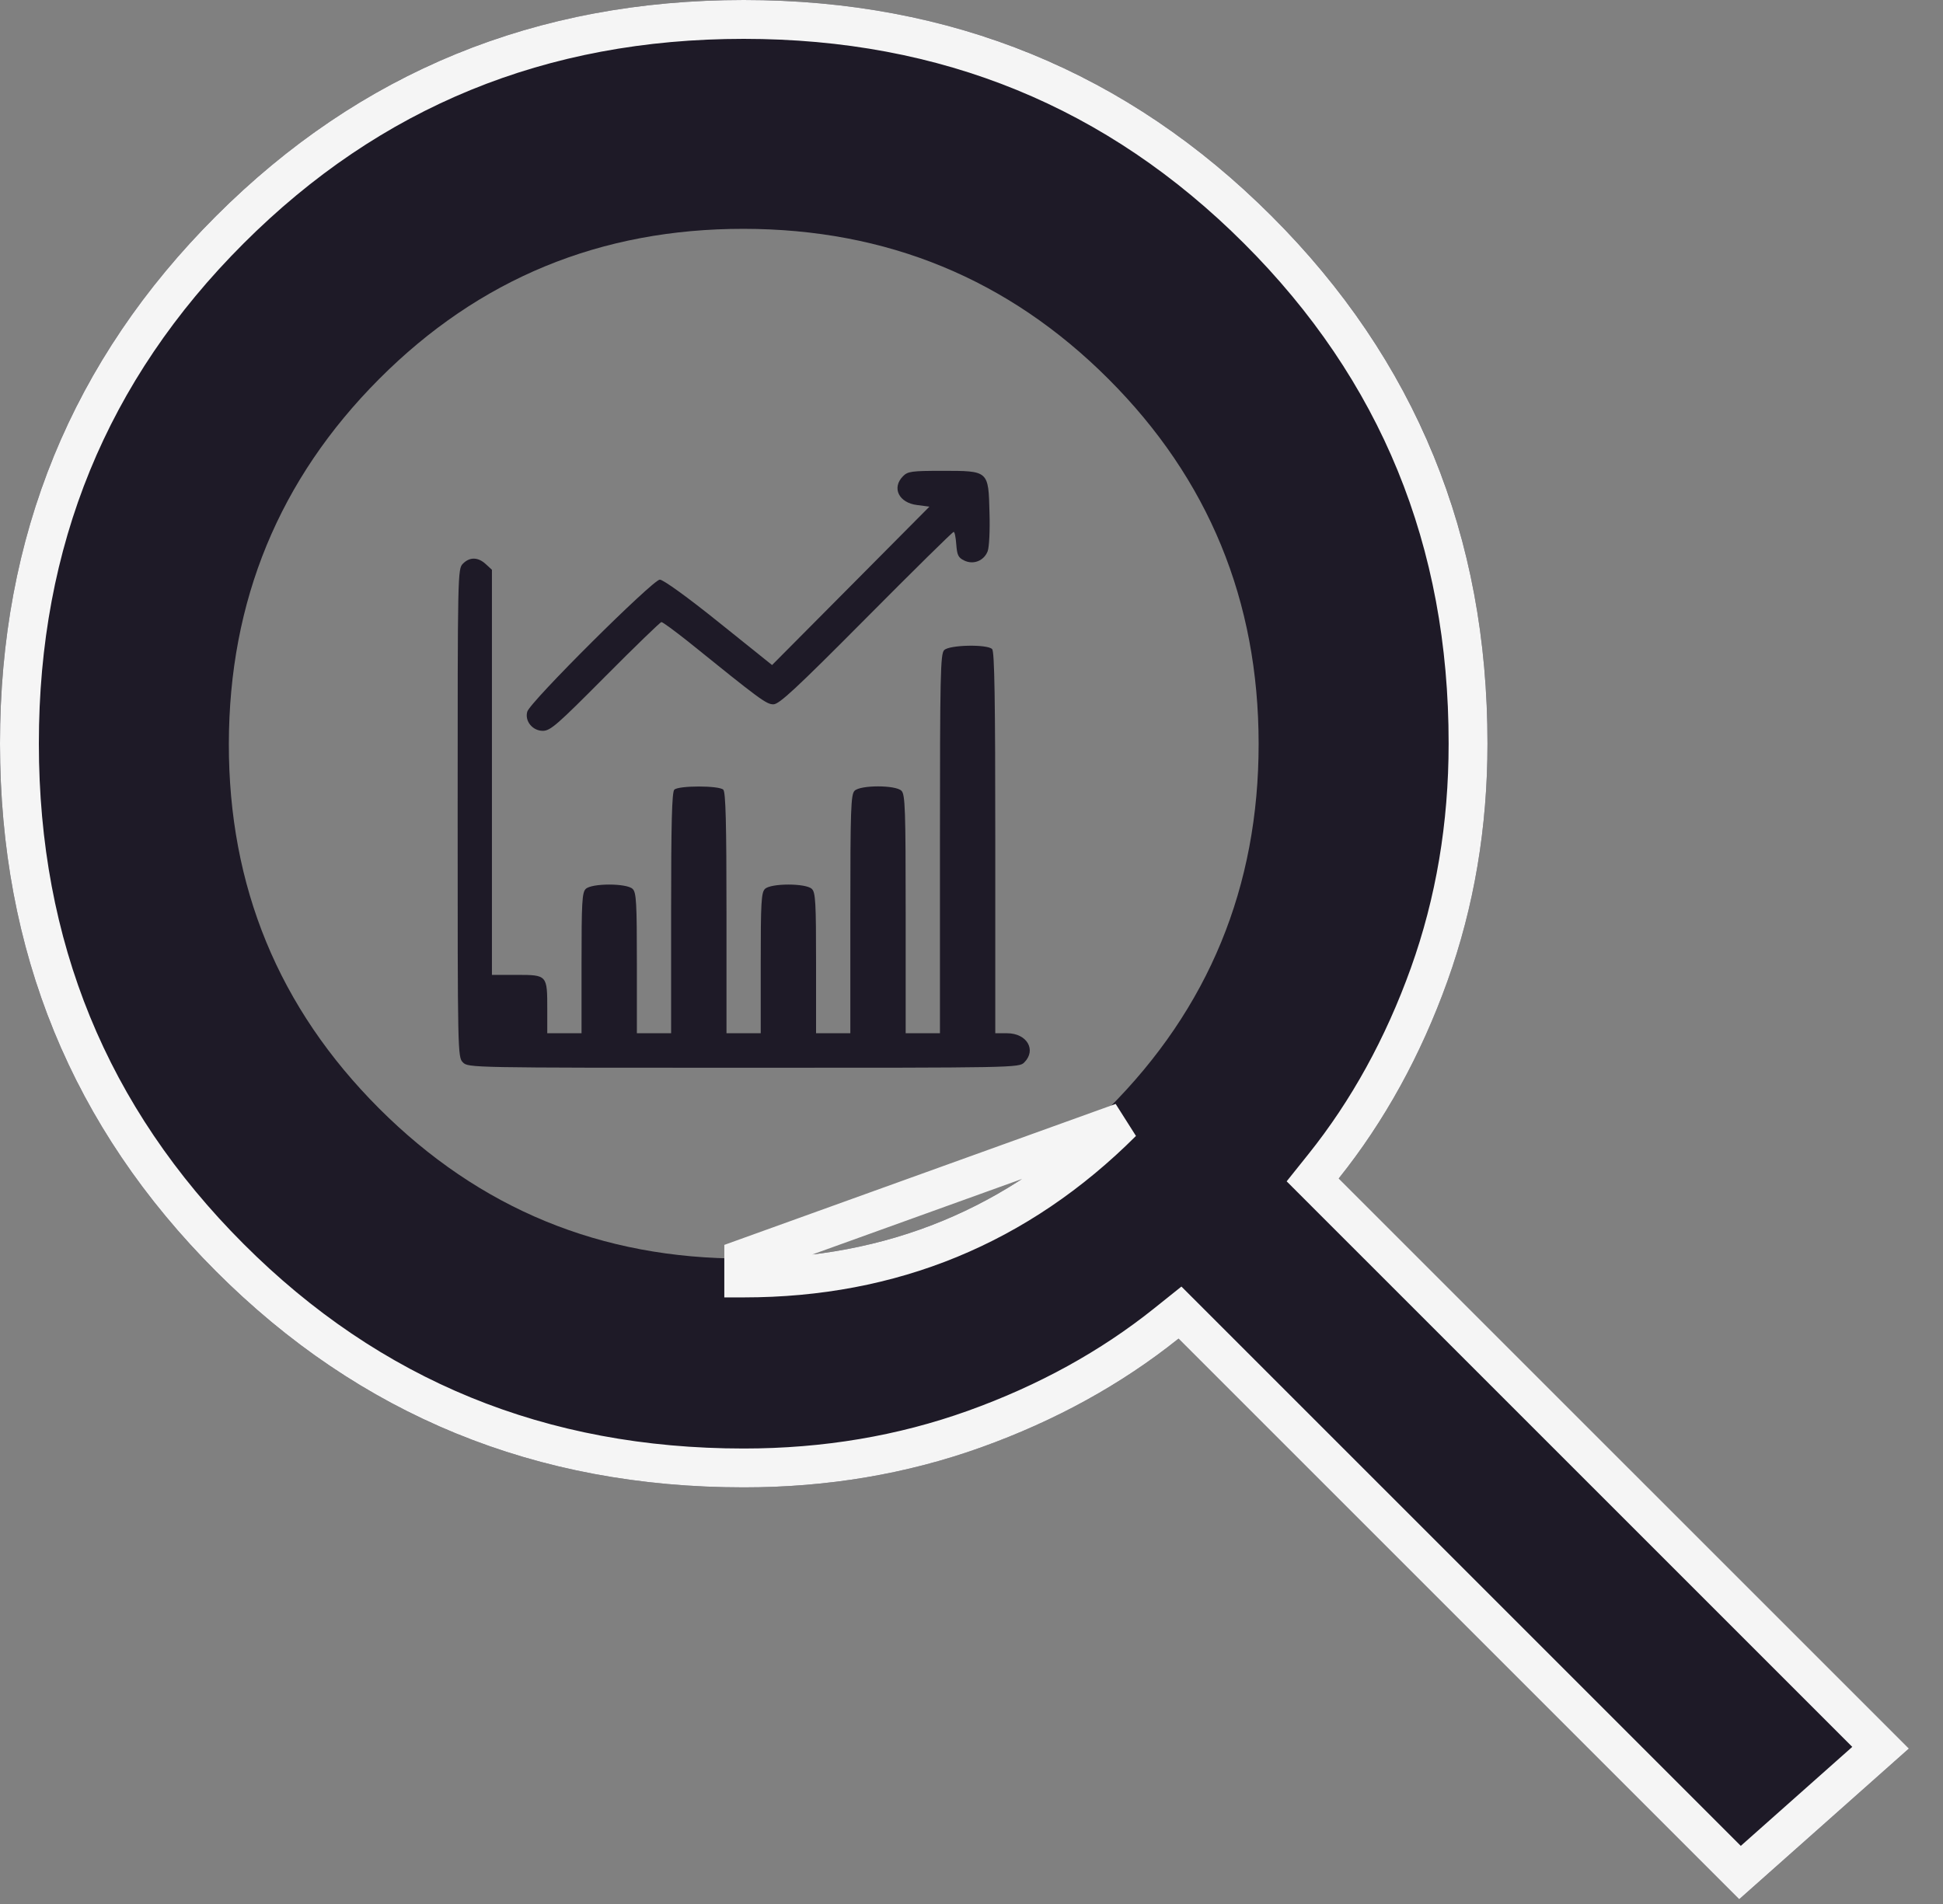
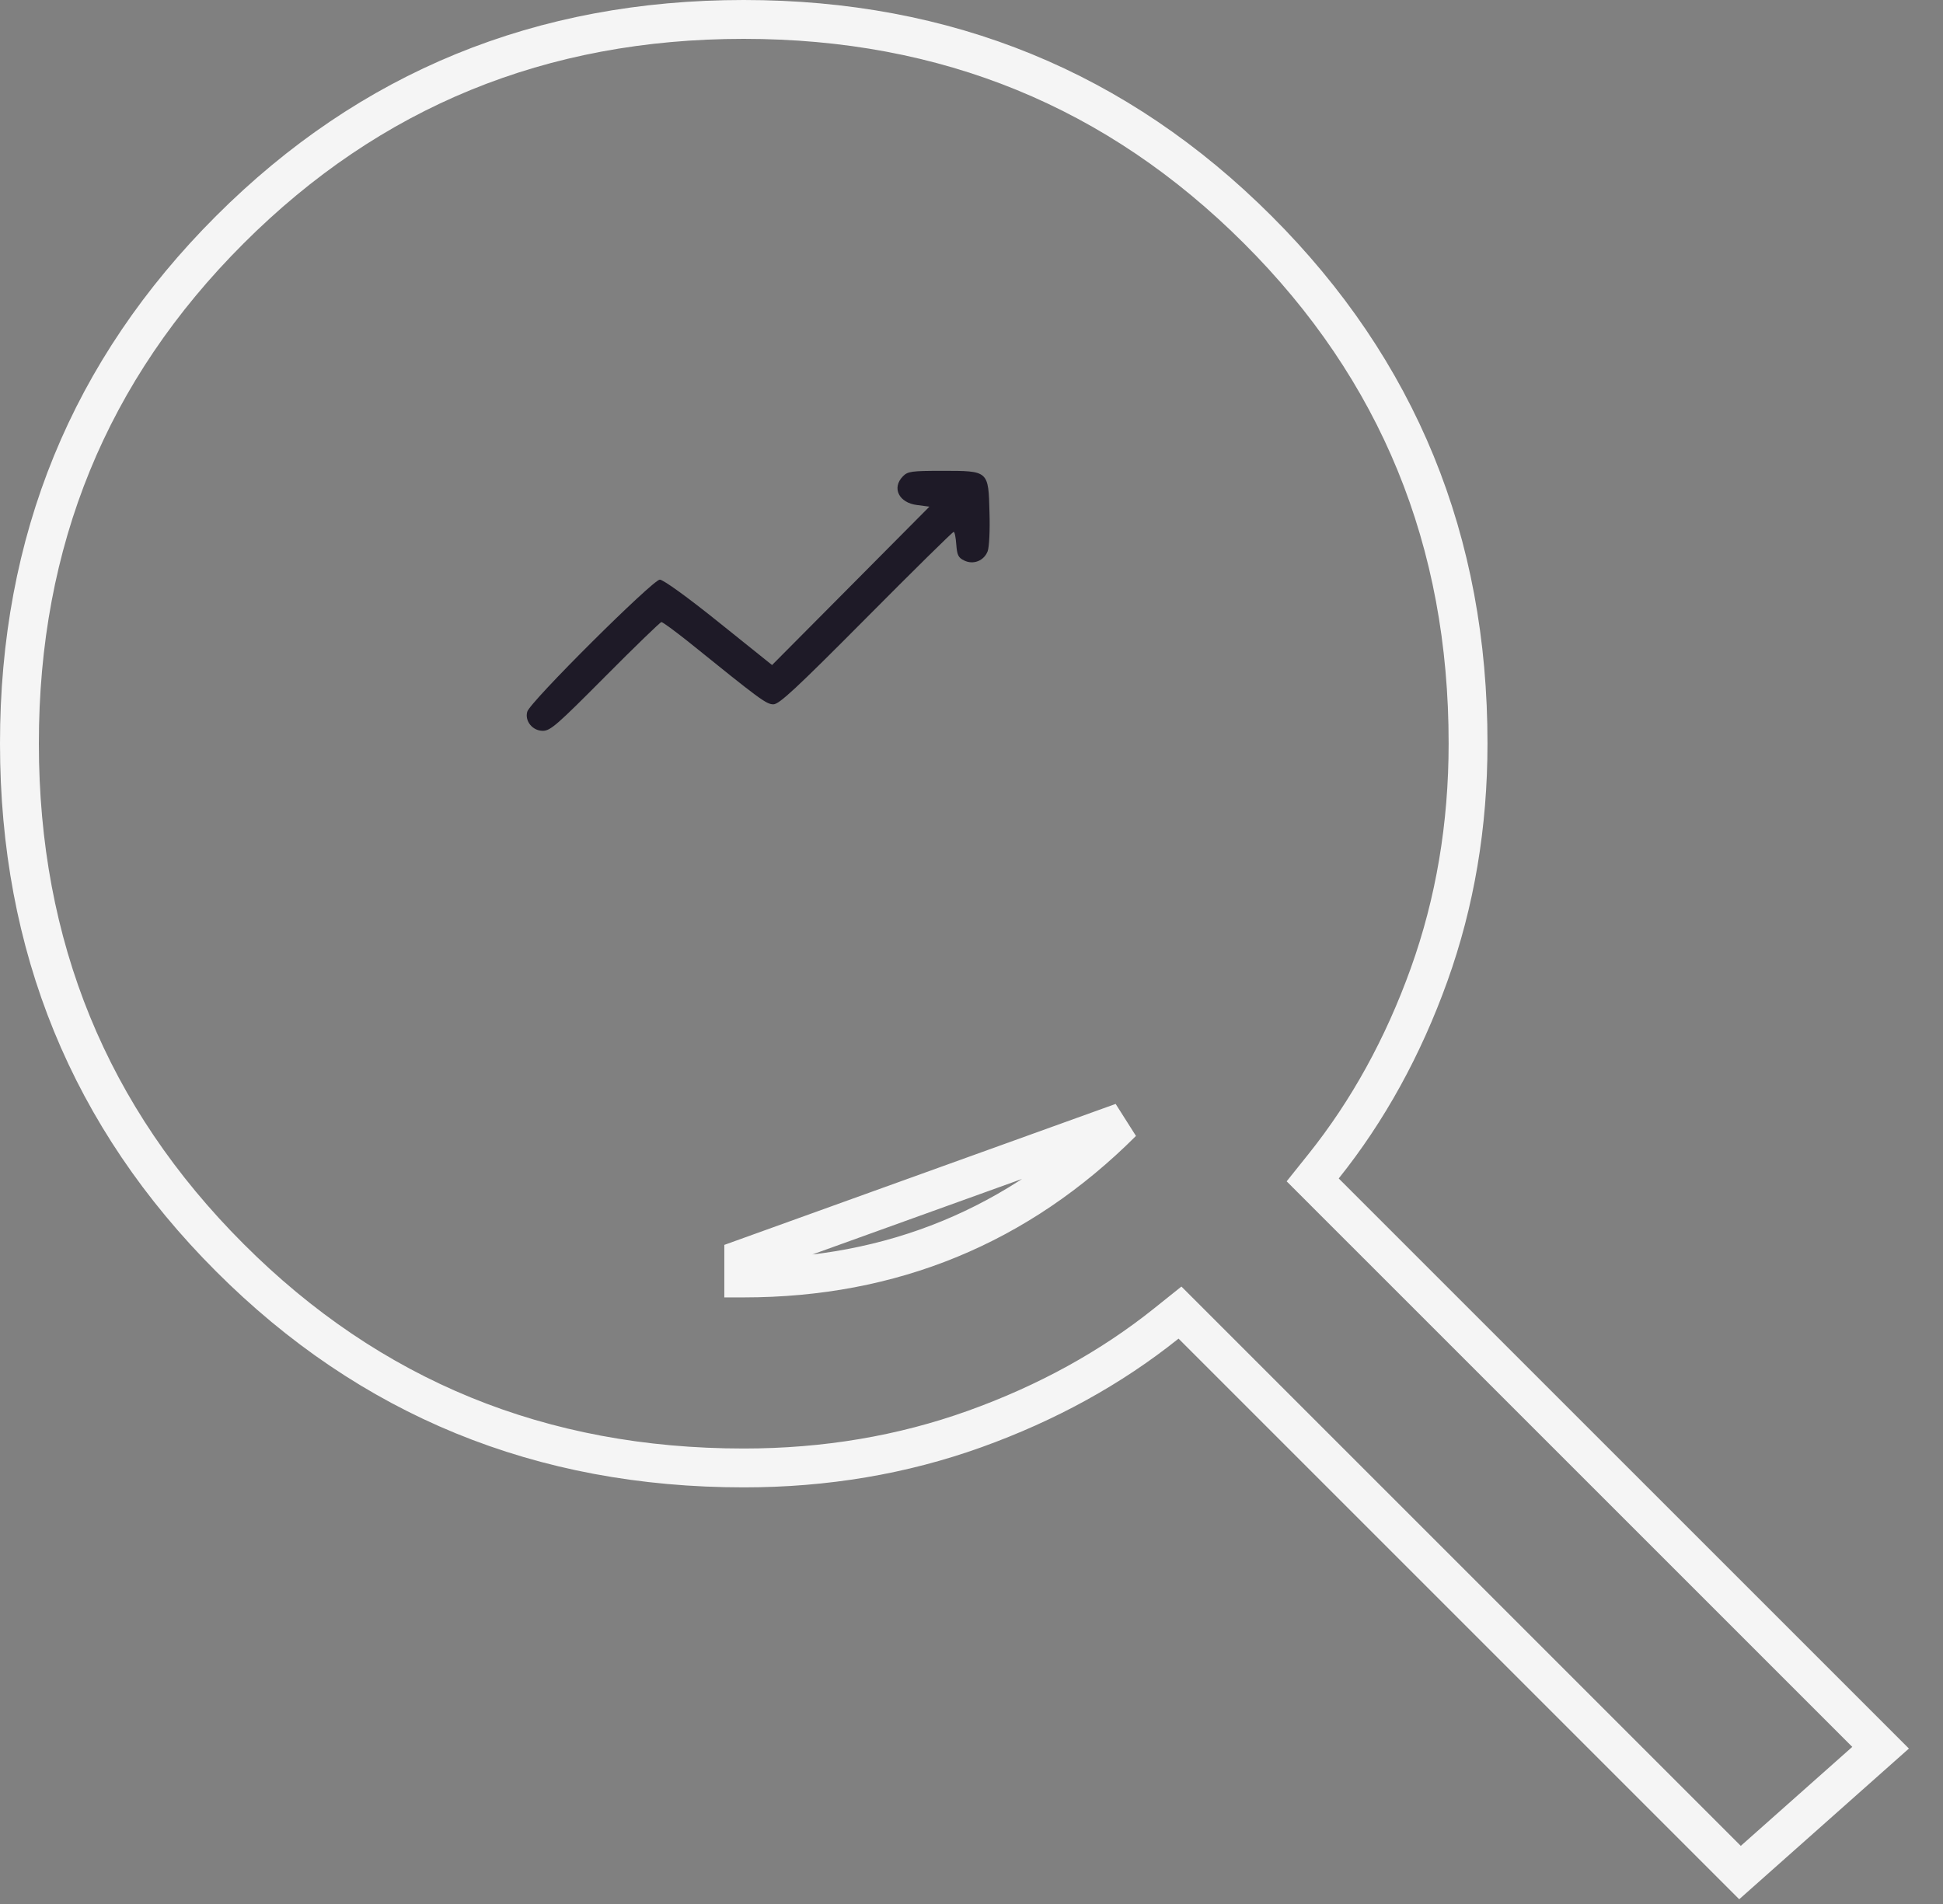
<svg xmlns="http://www.w3.org/2000/svg" width="50" height="49" viewBox="0 0 50 49" fill="none">
  <rect x="0" y="0" width="50" height="49" fill="#808080" stroke="none" />
  <path fill-rule="evenodd" clip-rule="evenodd" d="M23.239 12.254C22.94 12.554 23.13 12.943 23.605 12.998L23.917 13.039L21.896 15.074L19.868 17.115L18.498 16.016C17.691 15.367 17.067 14.917 16.979 14.917C16.803 14.917 13.622 18.078 13.568 18.317C13.5 18.556 13.704 18.808 13.968 18.808C14.165 18.808 14.341 18.651 15.575 17.409C16.342 16.637 16.993 16.009 17.02 16.009C17.054 16.009 17.359 16.234 17.705 16.508C19.549 17.996 19.719 18.126 19.902 18.126C20.051 18.126 20.485 17.723 22.289 15.907C23.503 14.684 24.514 13.688 24.541 13.688C24.568 13.688 24.595 13.831 24.608 14.008C24.629 14.282 24.656 14.35 24.812 14.425C25.049 14.541 25.321 14.432 25.416 14.186C25.456 14.077 25.477 13.647 25.463 13.189C25.436 12.11 25.443 12.117 24.249 12.117C23.462 12.117 23.361 12.131 23.239 12.254Z" fill="#060011" fill-opacity="0.8" />
-   <path fill-rule="evenodd" clip-rule="evenodd" d="M11.913 14.506C11.777 14.643 11.777 14.731 11.777 20.924C11.777 27.117 11.777 27.206 11.913 27.342C12.049 27.479 12.137 27.479 19.136 27.479C26.134 27.479 26.222 27.479 26.358 27.342C26.677 27.021 26.426 26.591 25.917 26.591H25.612V21.689C25.612 17.968 25.592 16.766 25.531 16.704C25.402 16.575 24.425 16.595 24.296 16.732C24.201 16.827 24.188 17.374 24.188 21.716V26.591H23.306V23.526C23.306 20.828 23.293 20.446 23.198 20.351C23.049 20.2 22.14 20.2 21.991 20.351C21.896 20.446 21.882 20.828 21.882 23.526V26.591H21V24.789C21 23.239 20.987 22.966 20.892 22.877C20.743 22.727 19.834 22.727 19.685 22.877C19.59 22.966 19.576 23.239 19.576 24.789V26.591H18.695V23.498C18.695 21.183 18.674 20.385 18.613 20.323C18.505 20.214 17.46 20.214 17.352 20.323C17.291 20.385 17.27 21.183 17.27 23.498V26.591H16.389V24.789C16.389 23.239 16.375 22.966 16.28 22.877C16.131 22.727 15.223 22.727 15.073 22.877C14.978 22.966 14.965 23.239 14.965 24.789V26.591H14.083V25.97C14.083 25.096 14.083 25.089 13.303 25.089H12.659V14.663L12.503 14.52C12.306 14.335 12.089 14.328 11.913 14.506Z" fill="#060011" fill-opacity="0.8" />
-   <path d="M44.756 48.878L30.328 34.45C28.856 35.628 27.163 36.56 25.249 37.247C23.335 37.934 21.298 38.278 19.139 38.278C13.79 38.278 9.263 36.425 5.559 32.719C1.855 29.013 0.002 24.486 1.55791e-06 19.139C-0.002 13.792 1.851 9.265 5.559 5.559C9.267 1.853 13.794 0 19.139 0C24.484 0 29.012 1.853 32.722 5.559C36.432 9.265 38.284 13.792 38.278 19.139C38.278 21.298 37.934 23.335 37.247 25.249C36.56 27.163 35.628 28.856 34.45 30.328L49.122 45L44.756 48.878ZM19.139 32.389C22.819 32.389 25.948 31.101 28.526 28.526C31.103 25.95 32.391 22.821 32.389 19.139C32.387 15.456 31.099 12.328 28.526 9.755C25.952 7.181 22.823 5.893 19.139 5.889C15.454 5.885 12.326 7.174 9.755 9.755C7.183 12.336 5.895 15.464 5.889 19.139C5.883 22.814 7.172 25.942 9.755 28.526C12.338 31.109 15.466 32.397 19.139 32.389Z" fill="#060011" fill-opacity="0.8" />
  <path d="M34.096 30.681L48.394 44.978L44.776 48.191L30.681 34.096L30.365 33.78L30.015 34.06C28.59 35.2 26.946 36.107 25.08 36.777C23.223 37.443 21.244 37.778 19.139 37.778C13.919 37.778 9.521 35.975 5.913 32.365C2.304 28.755 0.502 24.356 0.5 19.139C0.498 13.921 2.3 9.523 5.913 5.913C9.525 2.302 13.923 0.5 19.139 0.5C24.354 0.5 28.754 2.302 32.368 5.913C35.982 9.523 37.783 13.921 37.778 19.138V19.139C37.778 21.244 37.443 23.223 36.777 25.08C36.107 26.946 35.2 28.59 34.06 30.015L33.78 30.365L34.096 30.681ZM19.14 32.889C22.951 32.889 26.207 31.549 28.879 28.88L19.139 32.389V32.889C19.139 32.889 19.14 32.889 19.14 32.889Z" stroke="#F5F5F5" />
</svg>